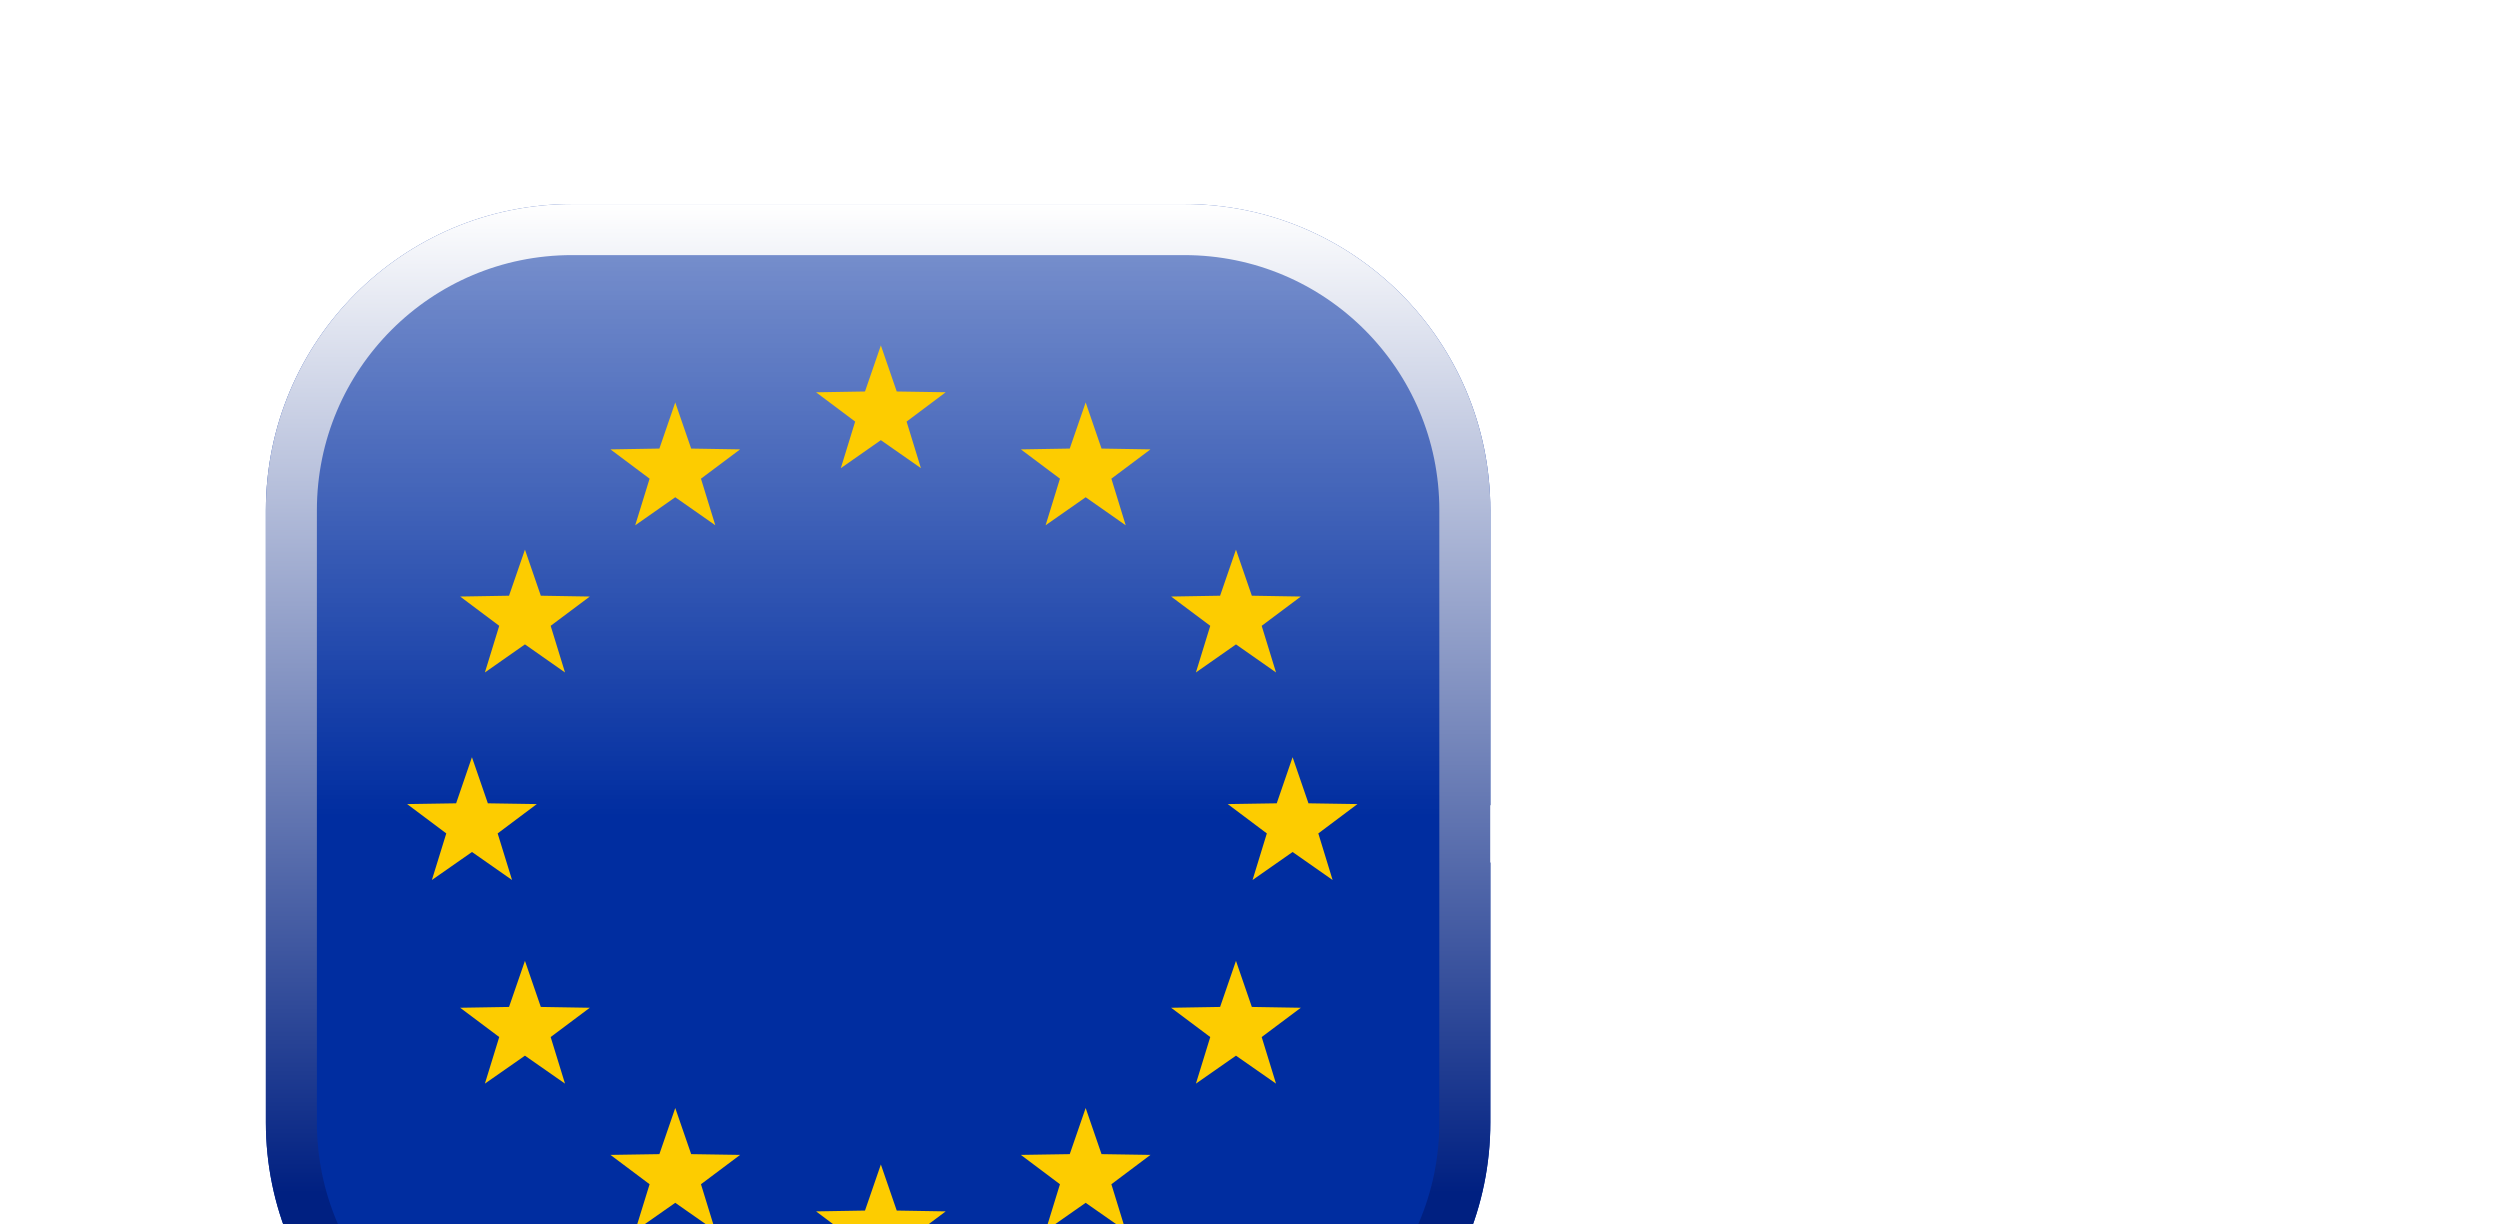
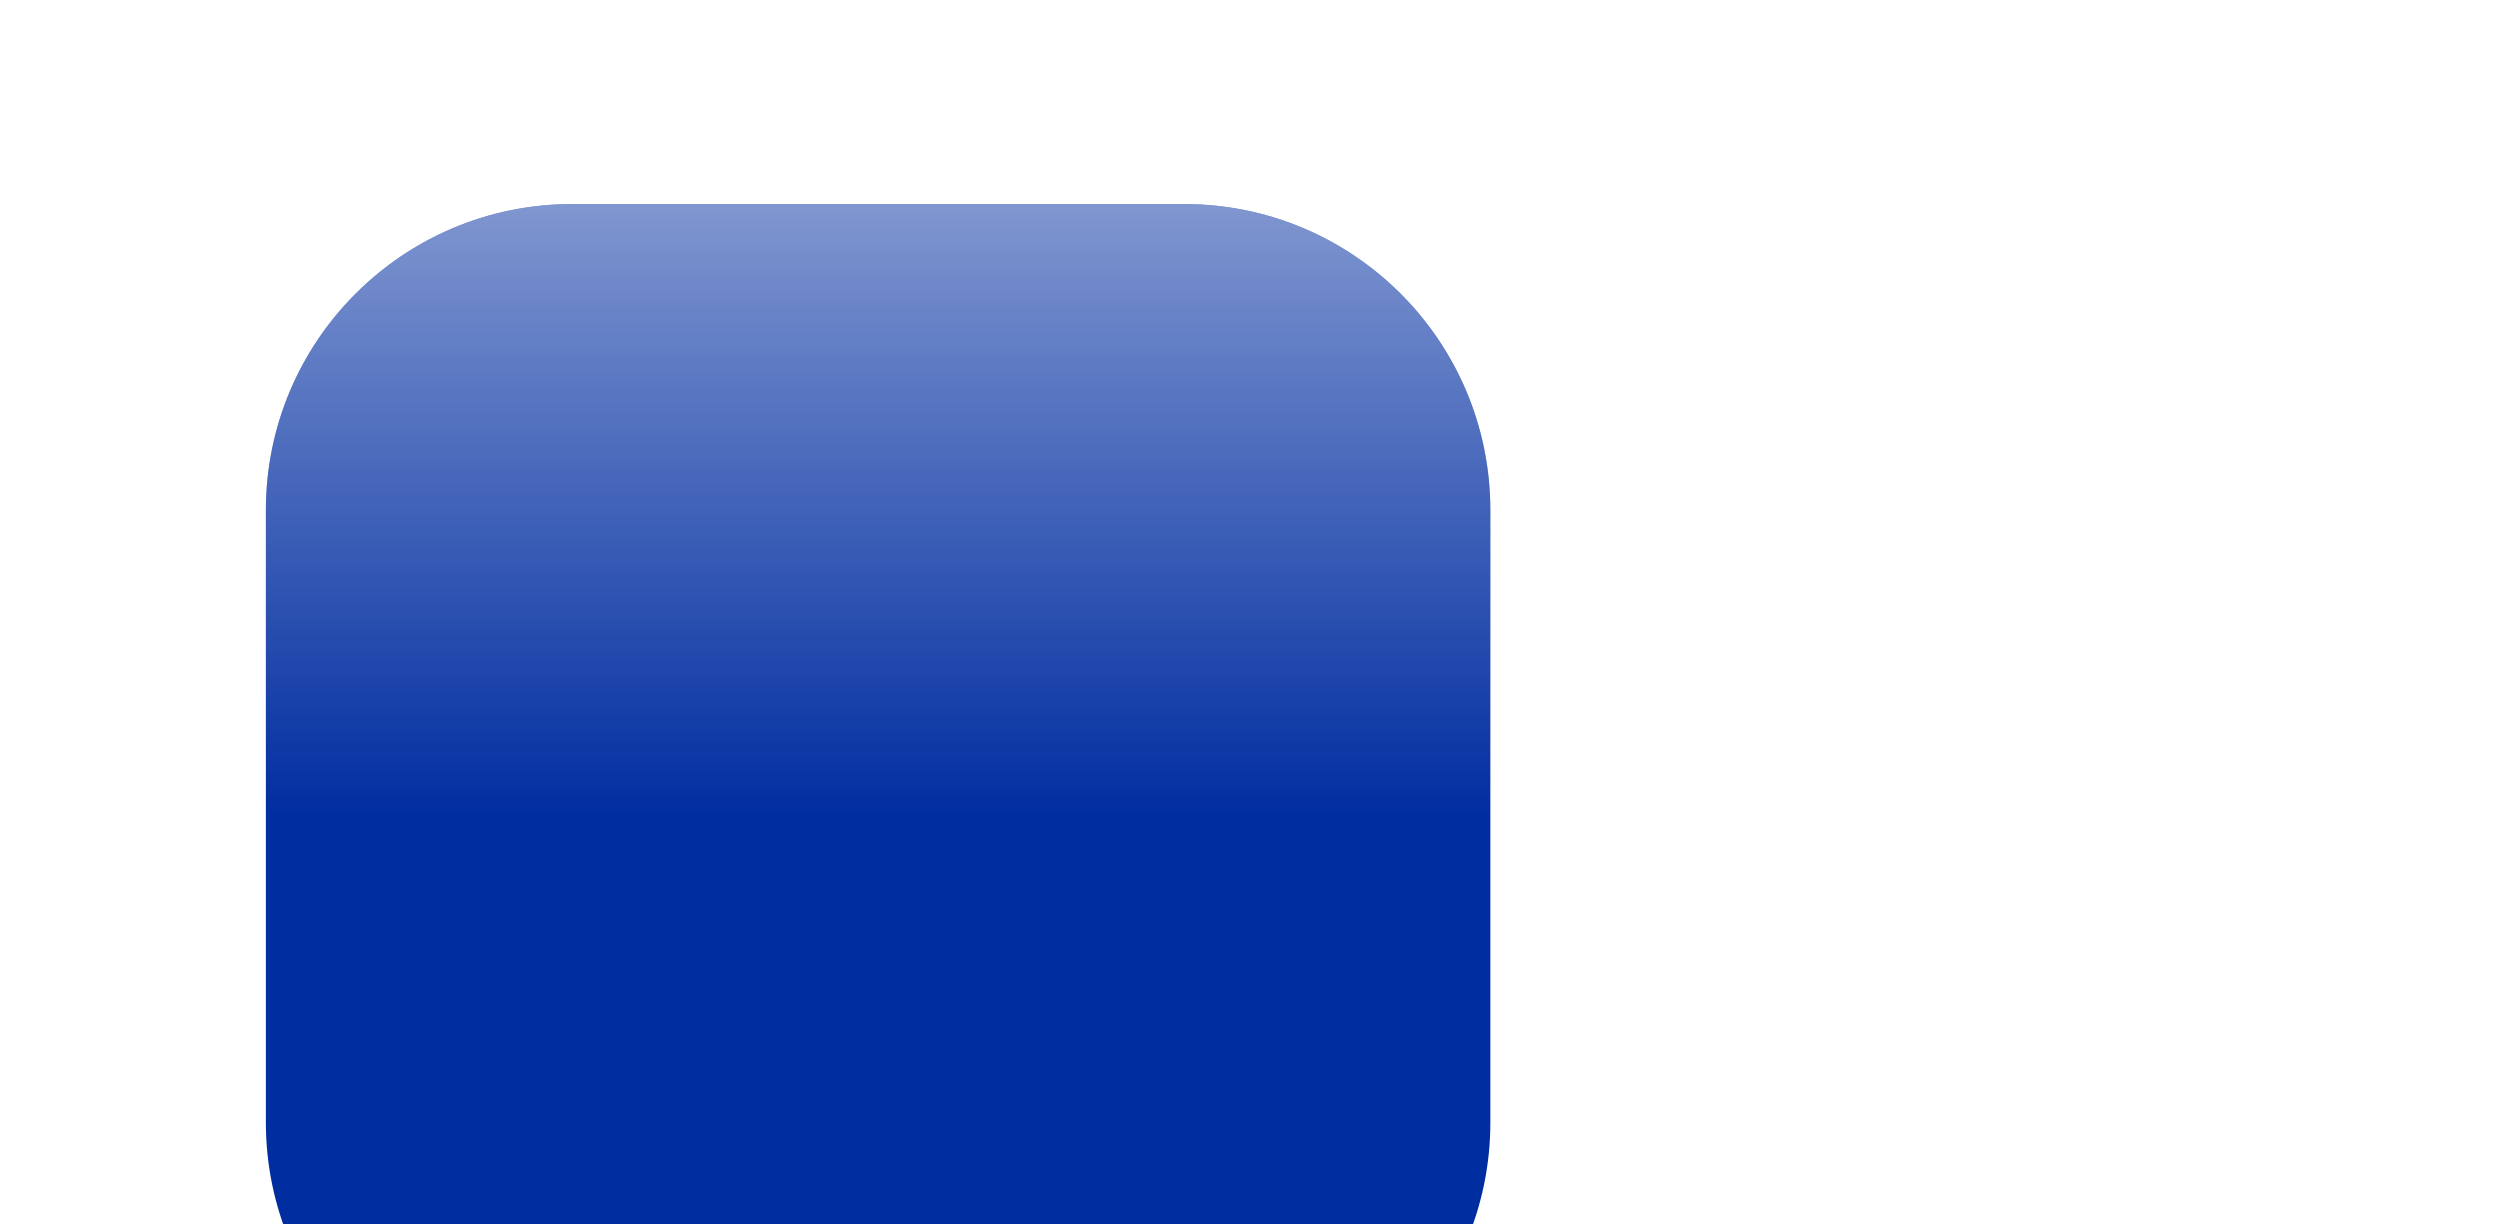
<svg xmlns="http://www.w3.org/2000/svg" width="49" height="24" viewBox="0 0 49 24" fill="none">
  <g id="eu_logo.svg" clip-path="url(#clip0_1_645)">
    <g id="Group" filter="url(#filter0_i_1_645)">
      <path id="Vector" d="M19.211 0H7.211C3.897 0 1.211 2.686 1.211 6V18C1.211 21.314 3.897 24 7.211 24H19.211C22.525 24 25.211 21.314 25.211 18V6C25.211 2.686 22.525 0 19.211 0Z" fill="#002DA0" />
      <path id="Vector_2" d="M19.211 0H7.211C3.897 0 1.211 2.686 1.211 6V18C1.211 21.314 3.897 24 7.211 24H19.211C22.525 24 25.211 21.314 25.211 18V6C25.211 2.686 22.525 0 19.211 0Z" fill="url(#paint0_linear_1_645)" />
-       <path id="Vector_3" d="M19.211 0.5H7.211C4.173 0.5 1.711 2.962 1.711 6V18C1.711 21.038 4.173 23.5 7.211 23.5H19.211C22.249 23.5 24.711 21.038 24.711 18V6C24.711 2.962 22.249 0.5 19.211 0.5Z" stroke="url(#paint1_linear_1_645)" />
-       <path id="Vector_4" d="M13.265 2.77L13.576 3.673L14.536 3.688L13.769 4.263L14.05 5.176L13.265 4.627L12.48 5.176L12.761 4.263L11.995 3.689L12.954 3.673L13.265 2.77ZM5.25 10.841L5.562 11.745L6.521 11.76L5.754 12.335L6.036 13.248L5.251 12.699L4.465 13.248L4.747 12.335L3.98 11.76L4.94 11.745L5.25 10.841ZM6.289 6.773L6.6 7.676L7.56 7.692L6.793 8.266L7.074 9.18L6.289 8.63L5.504 9.18L5.785 8.266L5.019 7.692L5.977 7.676L6.289 6.773ZM9.235 3.888L9.547 4.792L10.506 4.808L9.739 5.382L10.02 6.295L9.235 5.746L8.45 6.296L8.732 5.382L7.965 4.808L8.924 4.792L9.235 3.888ZM20.225 6.773L19.914 7.676L18.954 7.692L19.721 8.266L19.44 9.18L20.225 8.63L21.01 9.18L20.729 8.266L21.496 7.692L20.536 7.676L20.225 6.773ZM6.289 14.833L6.6 15.736L7.56 15.752L6.793 16.326L7.074 17.239L6.289 16.691L5.504 17.239L5.785 16.326L5.019 15.752L5.977 15.736L6.289 14.833ZM20.225 14.833L19.914 15.736L18.954 15.752L19.721 16.326L19.44 17.239L20.225 16.691L21.01 17.239L20.729 16.326L21.496 15.752L20.536 15.736L20.225 14.833ZM17.279 3.888L16.967 4.792L16.009 4.808L16.775 5.382L16.494 6.295L17.279 5.746L18.064 6.296L17.783 5.382L18.549 4.808L17.59 4.792L17.279 3.888ZM9.235 17.717L9.547 18.621L10.506 18.636L9.739 19.211L10.02 20.124L9.235 19.575L8.45 20.124L8.732 19.211L7.965 18.636L8.924 18.621L9.235 17.717ZM17.279 17.717L16.967 18.621L16.009 18.636L16.775 19.211L16.494 20.124L17.279 19.575L18.064 20.124L17.783 19.211L18.549 18.636L17.59 18.621L17.279 17.717ZM21.335 10.841L21.646 11.745L22.606 11.76L21.839 12.335L22.119 13.248L21.335 12.699L20.55 13.248L20.83 12.335L20.064 11.76L21.024 11.745L21.335 10.841ZM13.265 18.824L13.576 19.727L14.536 19.743L13.769 20.317L14.05 21.231L13.265 20.681L12.48 21.231L12.761 20.317L11.995 19.743L12.954 19.727L13.265 18.824Z" fill="#FDCC00" />
    </g>
-     <path id="Vector_5" d="M43.013 17.048C42.242 17.048 41.563 16.914 40.976 16.645C40.416 16.39 39.941 15.98 39.608 15.462C39.28 14.942 39.116 14.315 39.116 13.582V8.285L38.05 8.08V6.952H42.049V8.08L40.976 8.285V13.582C40.976 14.034 41.058 14.41 41.222 14.71C41.39 15.011 41.627 15.237 41.932 15.387C42.238 15.538 42.598 15.613 43.012 15.613C43.437 15.613 43.804 15.54 44.113 15.394C44.423 15.244 44.66 15.018 44.824 14.717C44.993 14.417 45.077 14.039 45.077 13.582V8.285L44.004 8.08V6.952H48.01V8.08L46.937 8.285V13.582C46.937 14.321 46.773 14.95 46.444 15.469C46.112 15.988 45.634 16.397 45.07 16.645C44.482 16.914 43.796 17.048 43.013 17.048ZM29.21 16.905V15.784L30.284 15.579V8.285L29.211 8.08V6.952H36.861V9.577H35.425L35.322 8.38H32.144V11.04H35.575V12.482H32.144V15.482H35.5L35.602 14.259H37.024V16.905H29.21Z" fill="white" />
  </g>
  <defs>
    <filter id="filter0_i_1_645" x="1.211" y="0" width="28" height="28" filterUnits="userSpaceOnUse" color-interpolation-filters="sRGB">
      <feFlood flood-opacity="0" result="BackgroundImageFix" />
      <feBlend mode="normal" in="SourceGraphic" in2="BackgroundImageFix" result="shape" />
      <feColorMatrix in="SourceAlpha" type="matrix" values="0 0 0 0 0 0 0 0 0 0 0 0 0 0 0 0 0 0 127 0" result="hardAlpha" />
      <feOffset dx="4" dy="4" />
      <feGaussianBlur stdDeviation="2" />
      <feComposite in2="hardAlpha" operator="arithmetic" k2="-1" k3="1" />
      <feColorMatrix type="matrix" values="0 0 0 0 0 0 0 0 0 0 0 0 0 0 0.4 0 0 0 0.3 0" />
      <feBlend mode="normal" in2="shape" result="effect1_innerShadow_1_645" />
    </filter>
    <linearGradient id="paint0_linear_1_645" x1="13.211" y1="0" x2="13.211" y2="12" gradientUnits="userSpaceOnUse">
      <stop stop-color="white" stop-opacity="0.5" />
      <stop offset="1" stop-color="white" stop-opacity="0" />
    </linearGradient>
    <linearGradient id="paint1_linear_1_645" x1="13.211" y1="-2.19784e-08" x2="13.211" y2="19.385" gradientUnits="userSpaceOnUse">
      <stop stop-color="white" />
      <stop offset="1" stop-color="#002081" />
    </linearGradient>
    <clipPath id="clip0_1_645">
      <rect width="48" height="24" fill="white" transform="translate(0.5)" />
    </clipPath>
  </defs>
</svg>